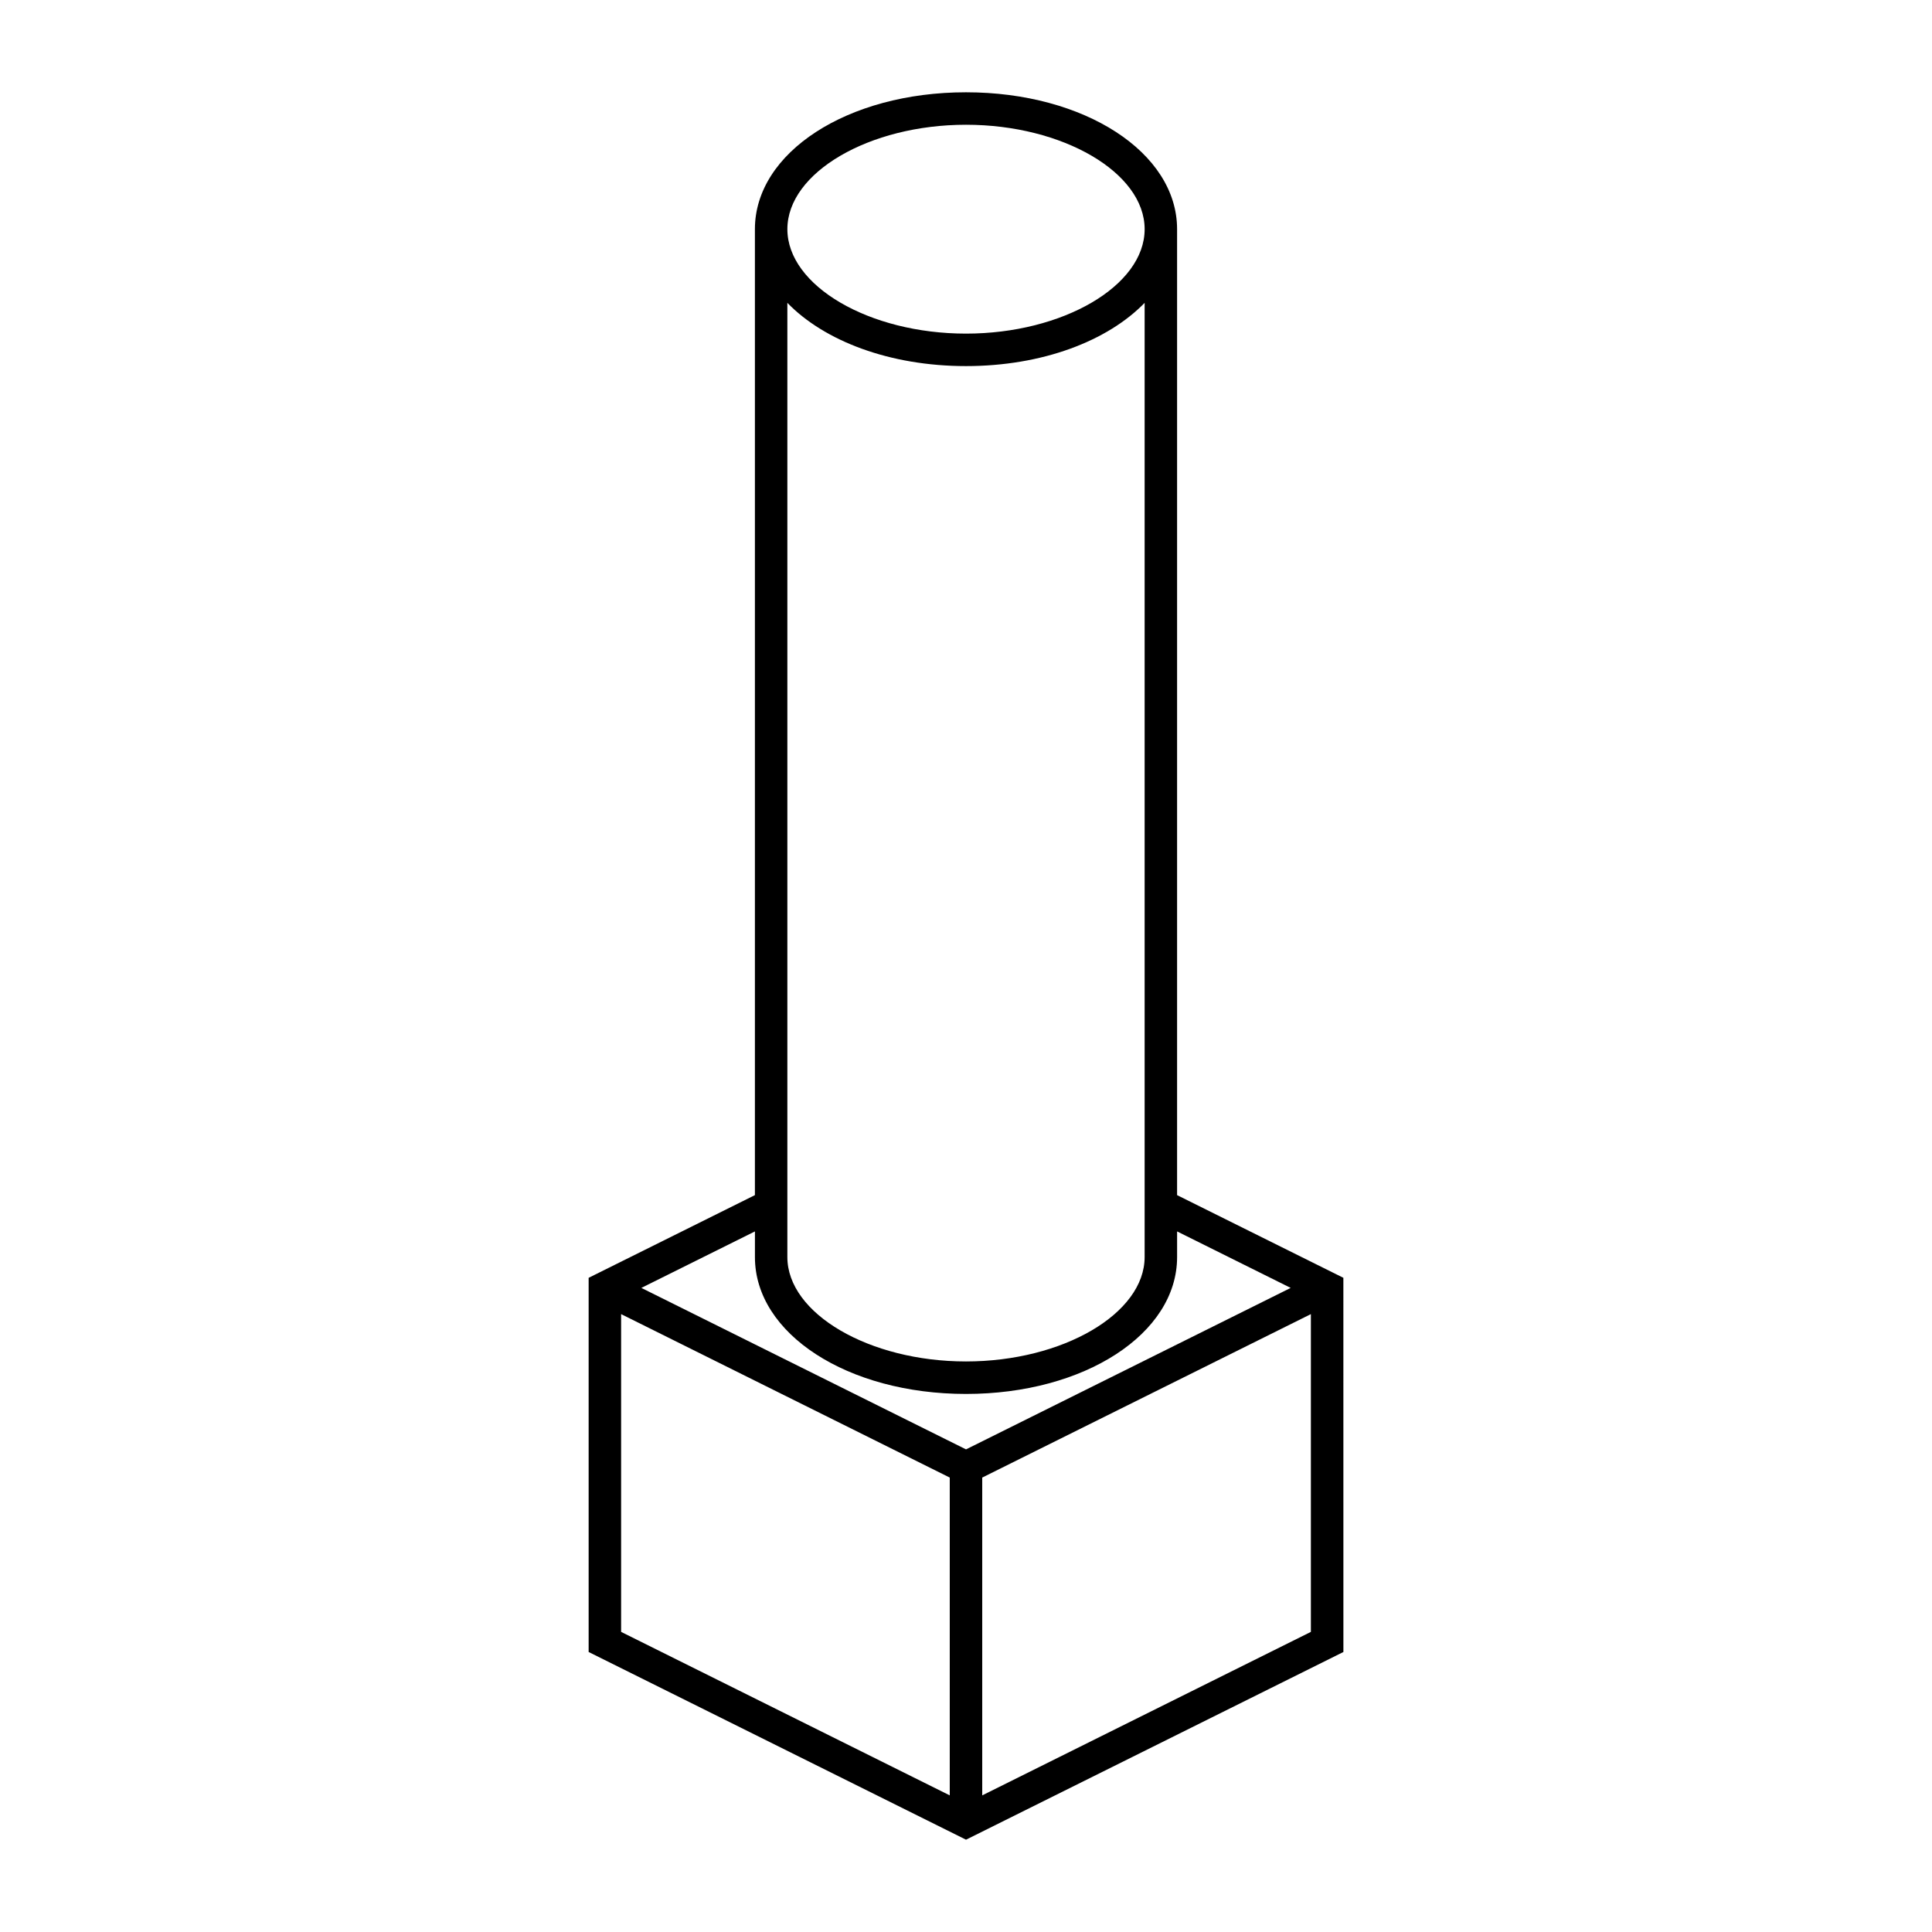
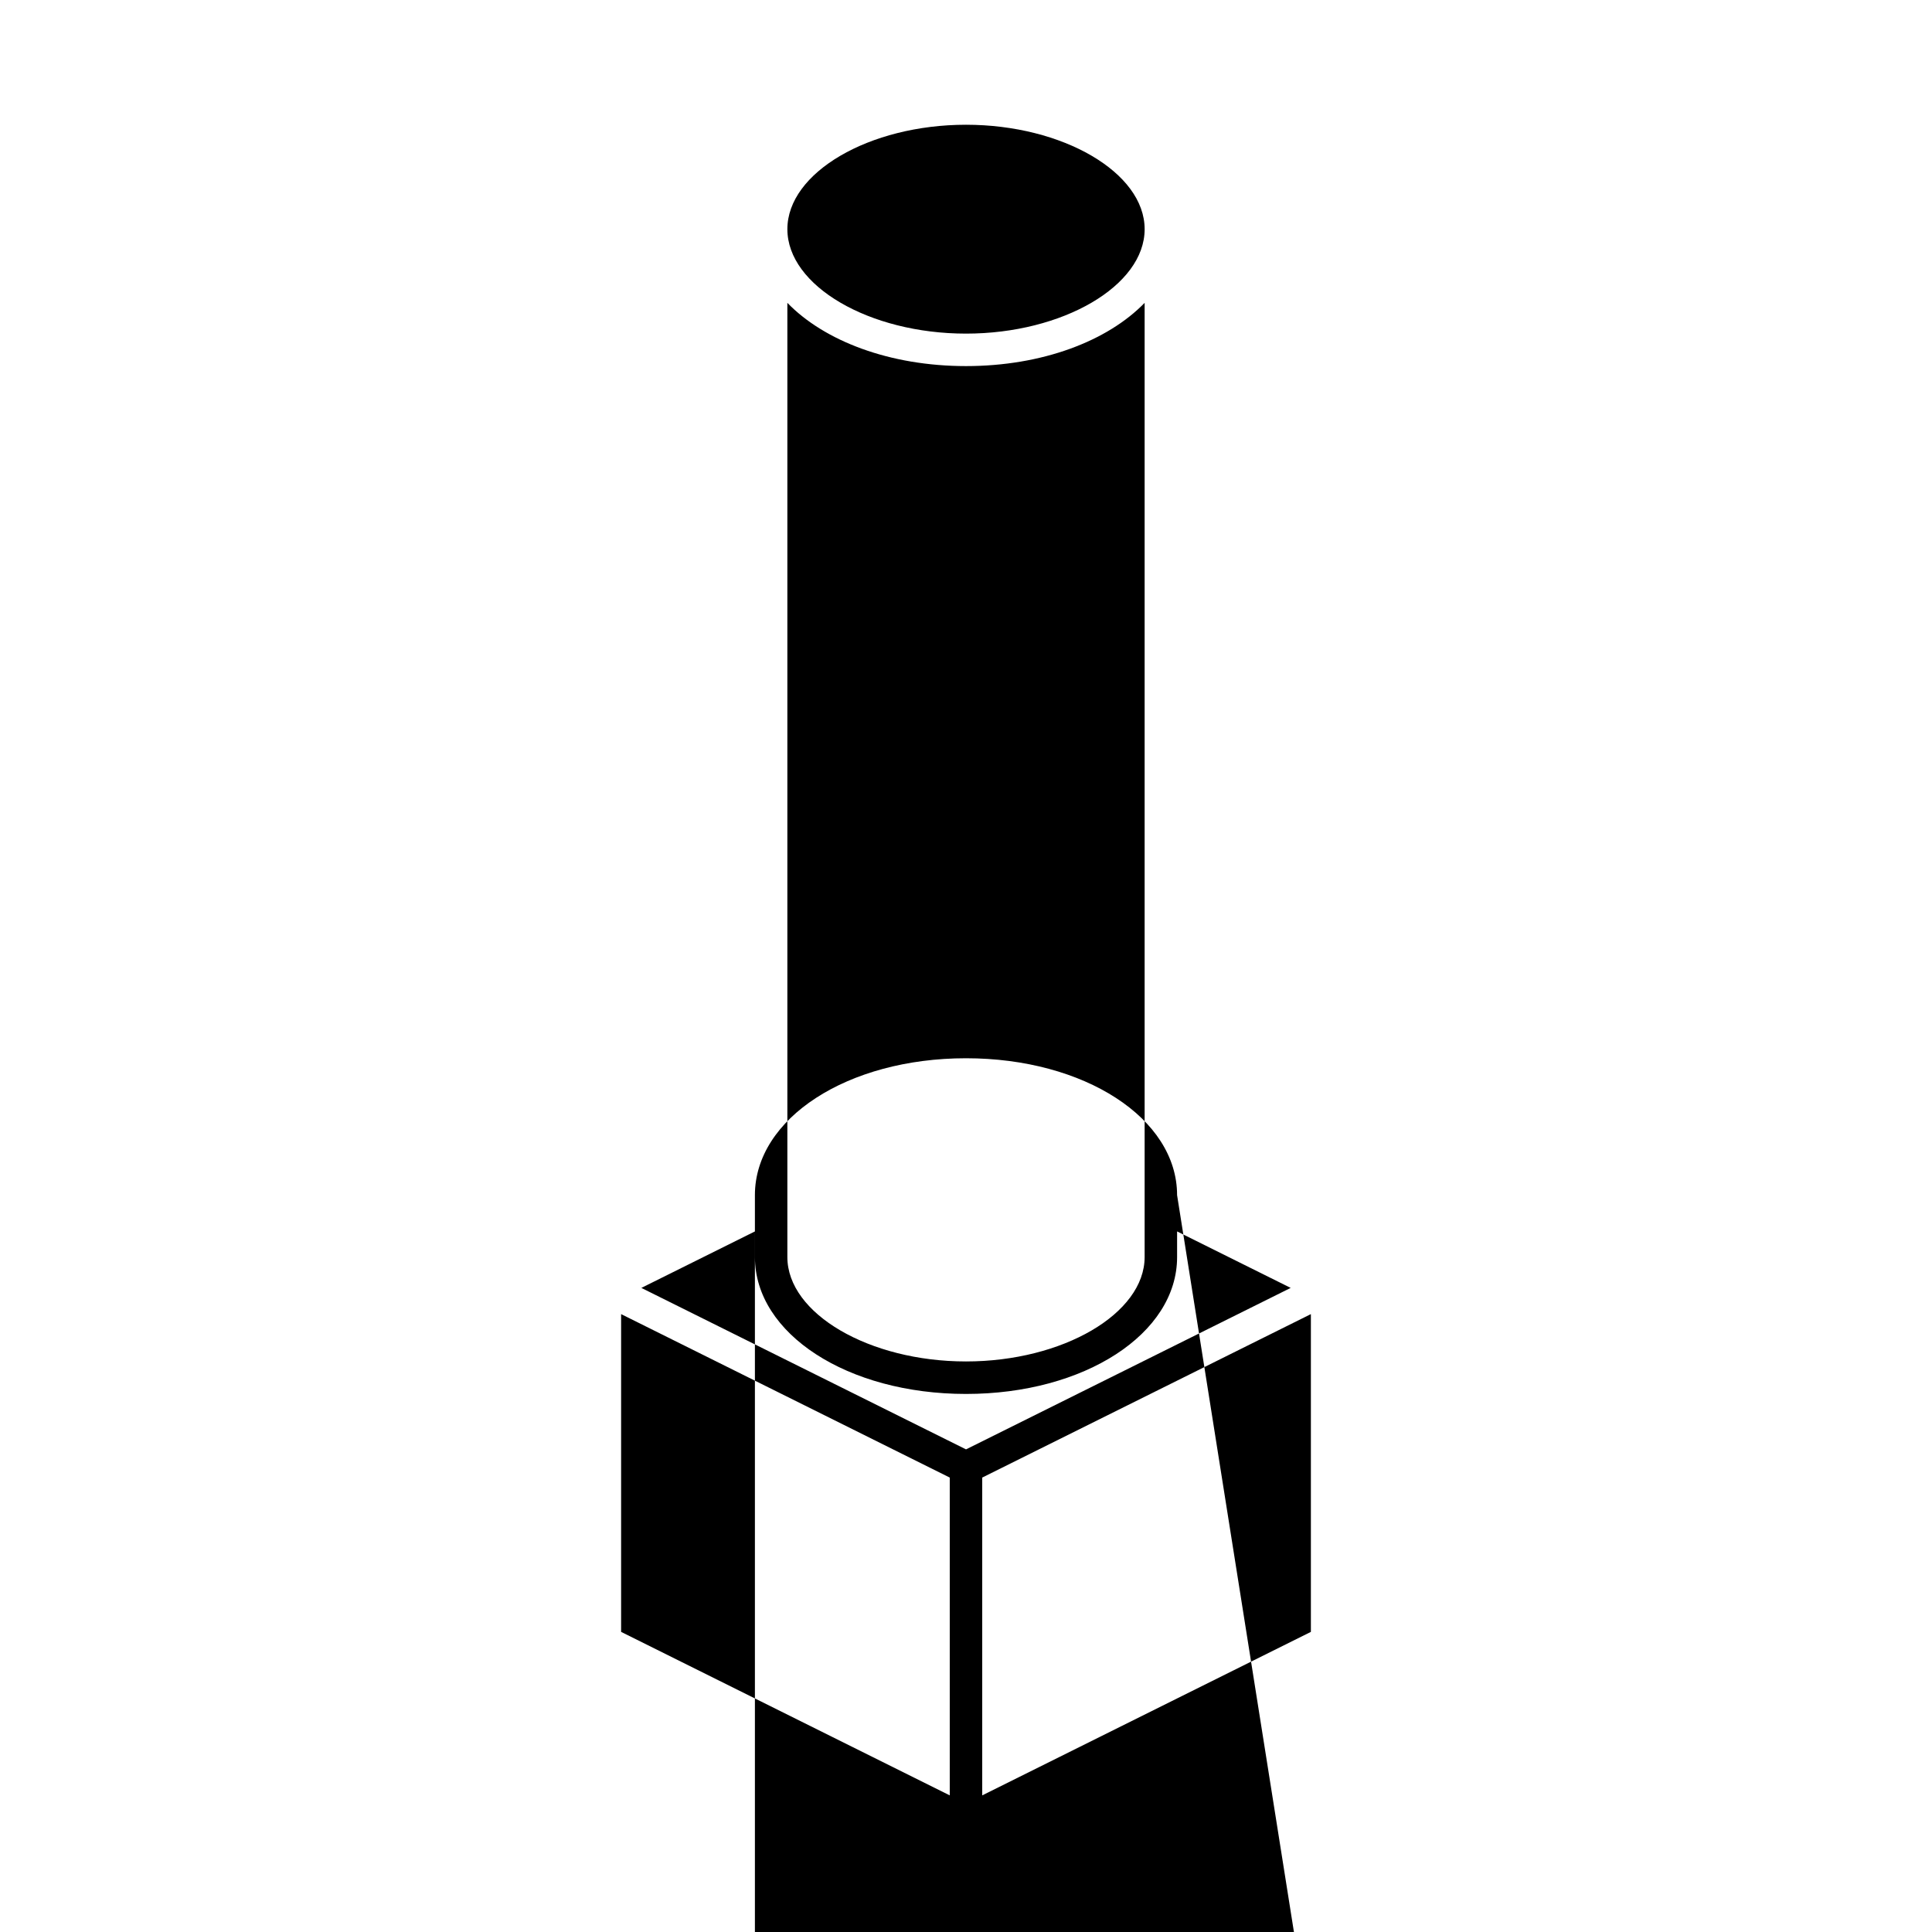
<svg xmlns="http://www.w3.org/2000/svg" fill="#000000" width="800px" height="800px" version="1.1" viewBox="144 144 512 512">
-   <path d="m455.94 460.72v-255.99c0-20.344-24.57-36.273-55.941-36.273-31.379 0-55.941 15.934-55.941 36.273v255.99l-44.062 21.914v99.16l100.01 49.742 100.01-49.742-0.008-99.164zm-55.938-283.66c25.66 0 47.34 12.672 47.34 27.676s-21.68 27.676-47.34 27.676-47.34-12.672-47.34-27.676c-0.004-15.004 21.68-27.676 47.34-27.676zm-47.344 47.199c9.824 10.125 27.156 16.758 47.34 16.758s37.512-6.625 47.34-16.758v252.87c0 14.988-21.68 27.668-47.34 27.668s-47.34-12.688-47.34-27.668zm47.344 289.15c31.371 0 55.941-15.93 55.941-36.27v-6.801l30.102 14.969-86.039 42.793-86.039-42.793 30.098-14.969v6.801c-0.012 20.34 24.559 36.27 55.938 36.27zm-91.402-21.156 87.094 43.316v84.223l-87.094-43.328zm95.699 127.54v-84.223l87.098-43.316v84.211z" />
+   <path d="m455.94 460.72c0-20.344-24.57-36.273-55.941-36.273-31.379 0-55.941 15.934-55.941 36.273v255.99l-44.062 21.914v99.16l100.01 49.742 100.01-49.742-0.008-99.164zm-55.938-283.66c25.66 0 47.34 12.672 47.34 27.676s-21.68 27.676-47.34 27.676-47.34-12.672-47.34-27.676c-0.004-15.004 21.68-27.676 47.34-27.676zm-47.344 47.199c9.824 10.125 27.156 16.758 47.34 16.758s37.512-6.625 47.34-16.758v252.87c0 14.988-21.68 27.668-47.34 27.668s-47.34-12.688-47.34-27.668zm47.344 289.15c31.371 0 55.941-15.93 55.941-36.27v-6.801l30.102 14.969-86.039 42.793-86.039-42.793 30.098-14.969v6.801c-0.012 20.34 24.559 36.27 55.938 36.27zm-91.402-21.156 87.094 43.316v84.223l-87.094-43.328zm95.699 127.54v-84.223l87.098-43.316v84.211z" />
</svg>